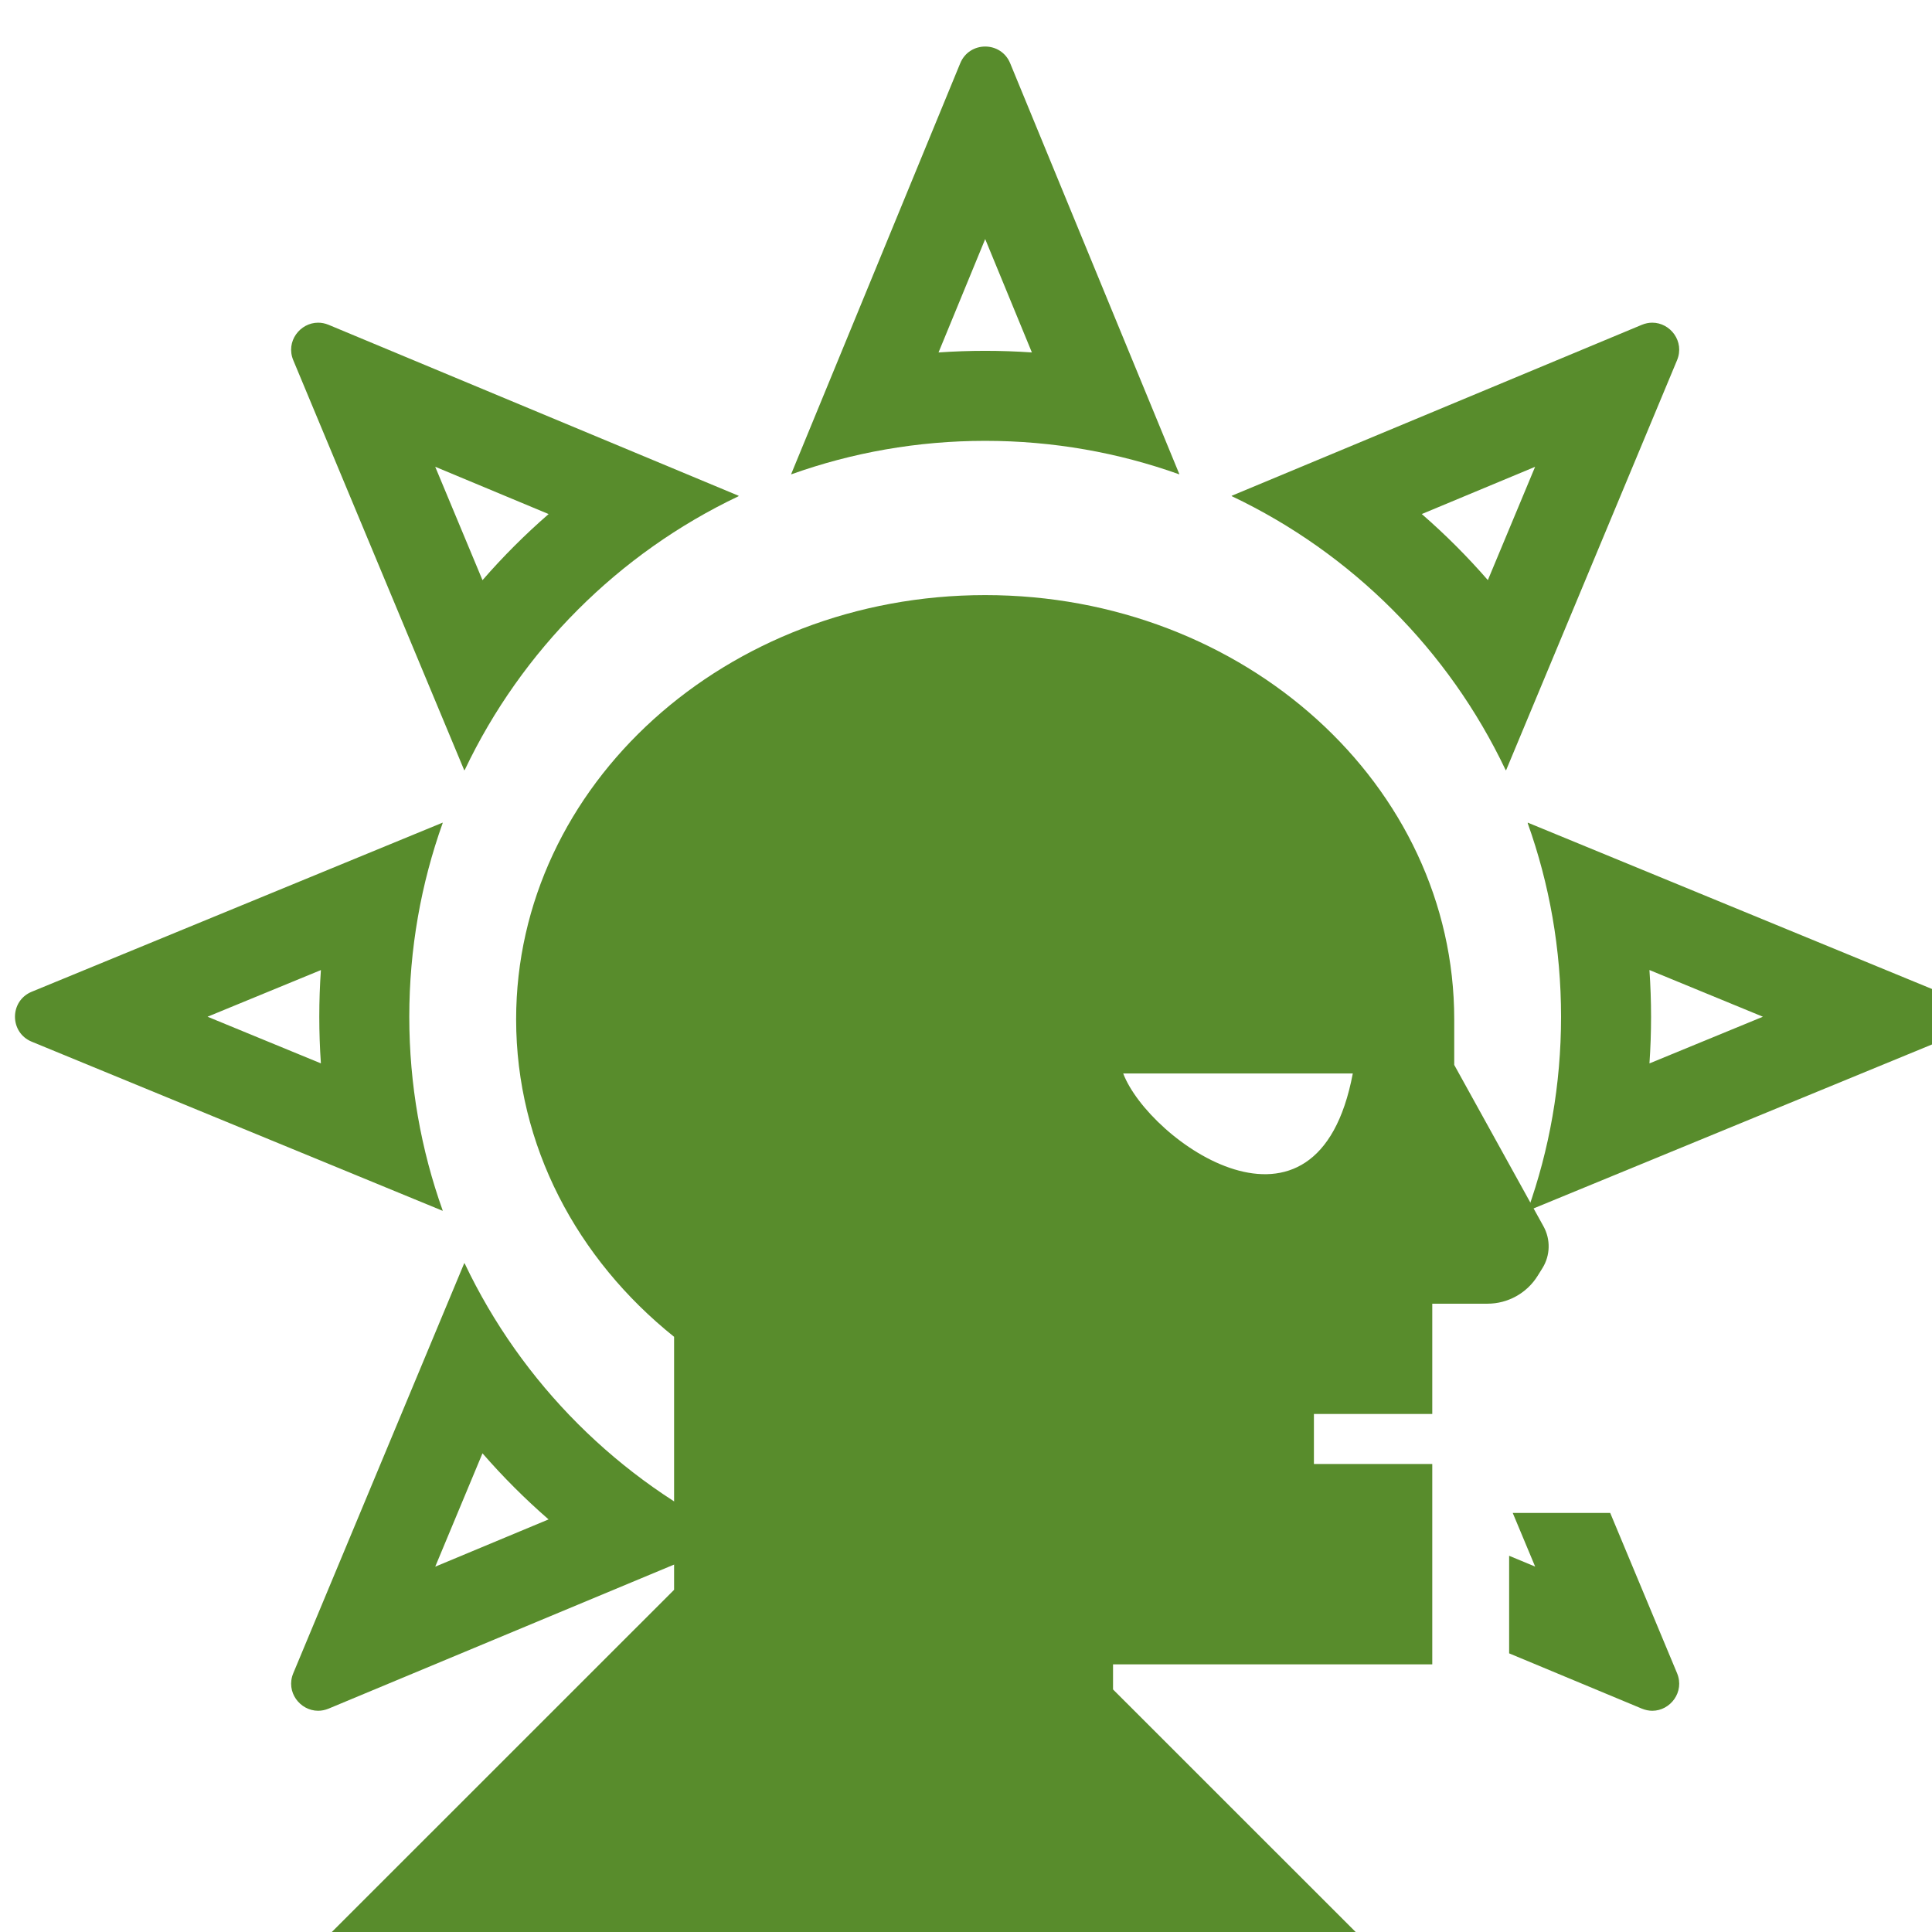
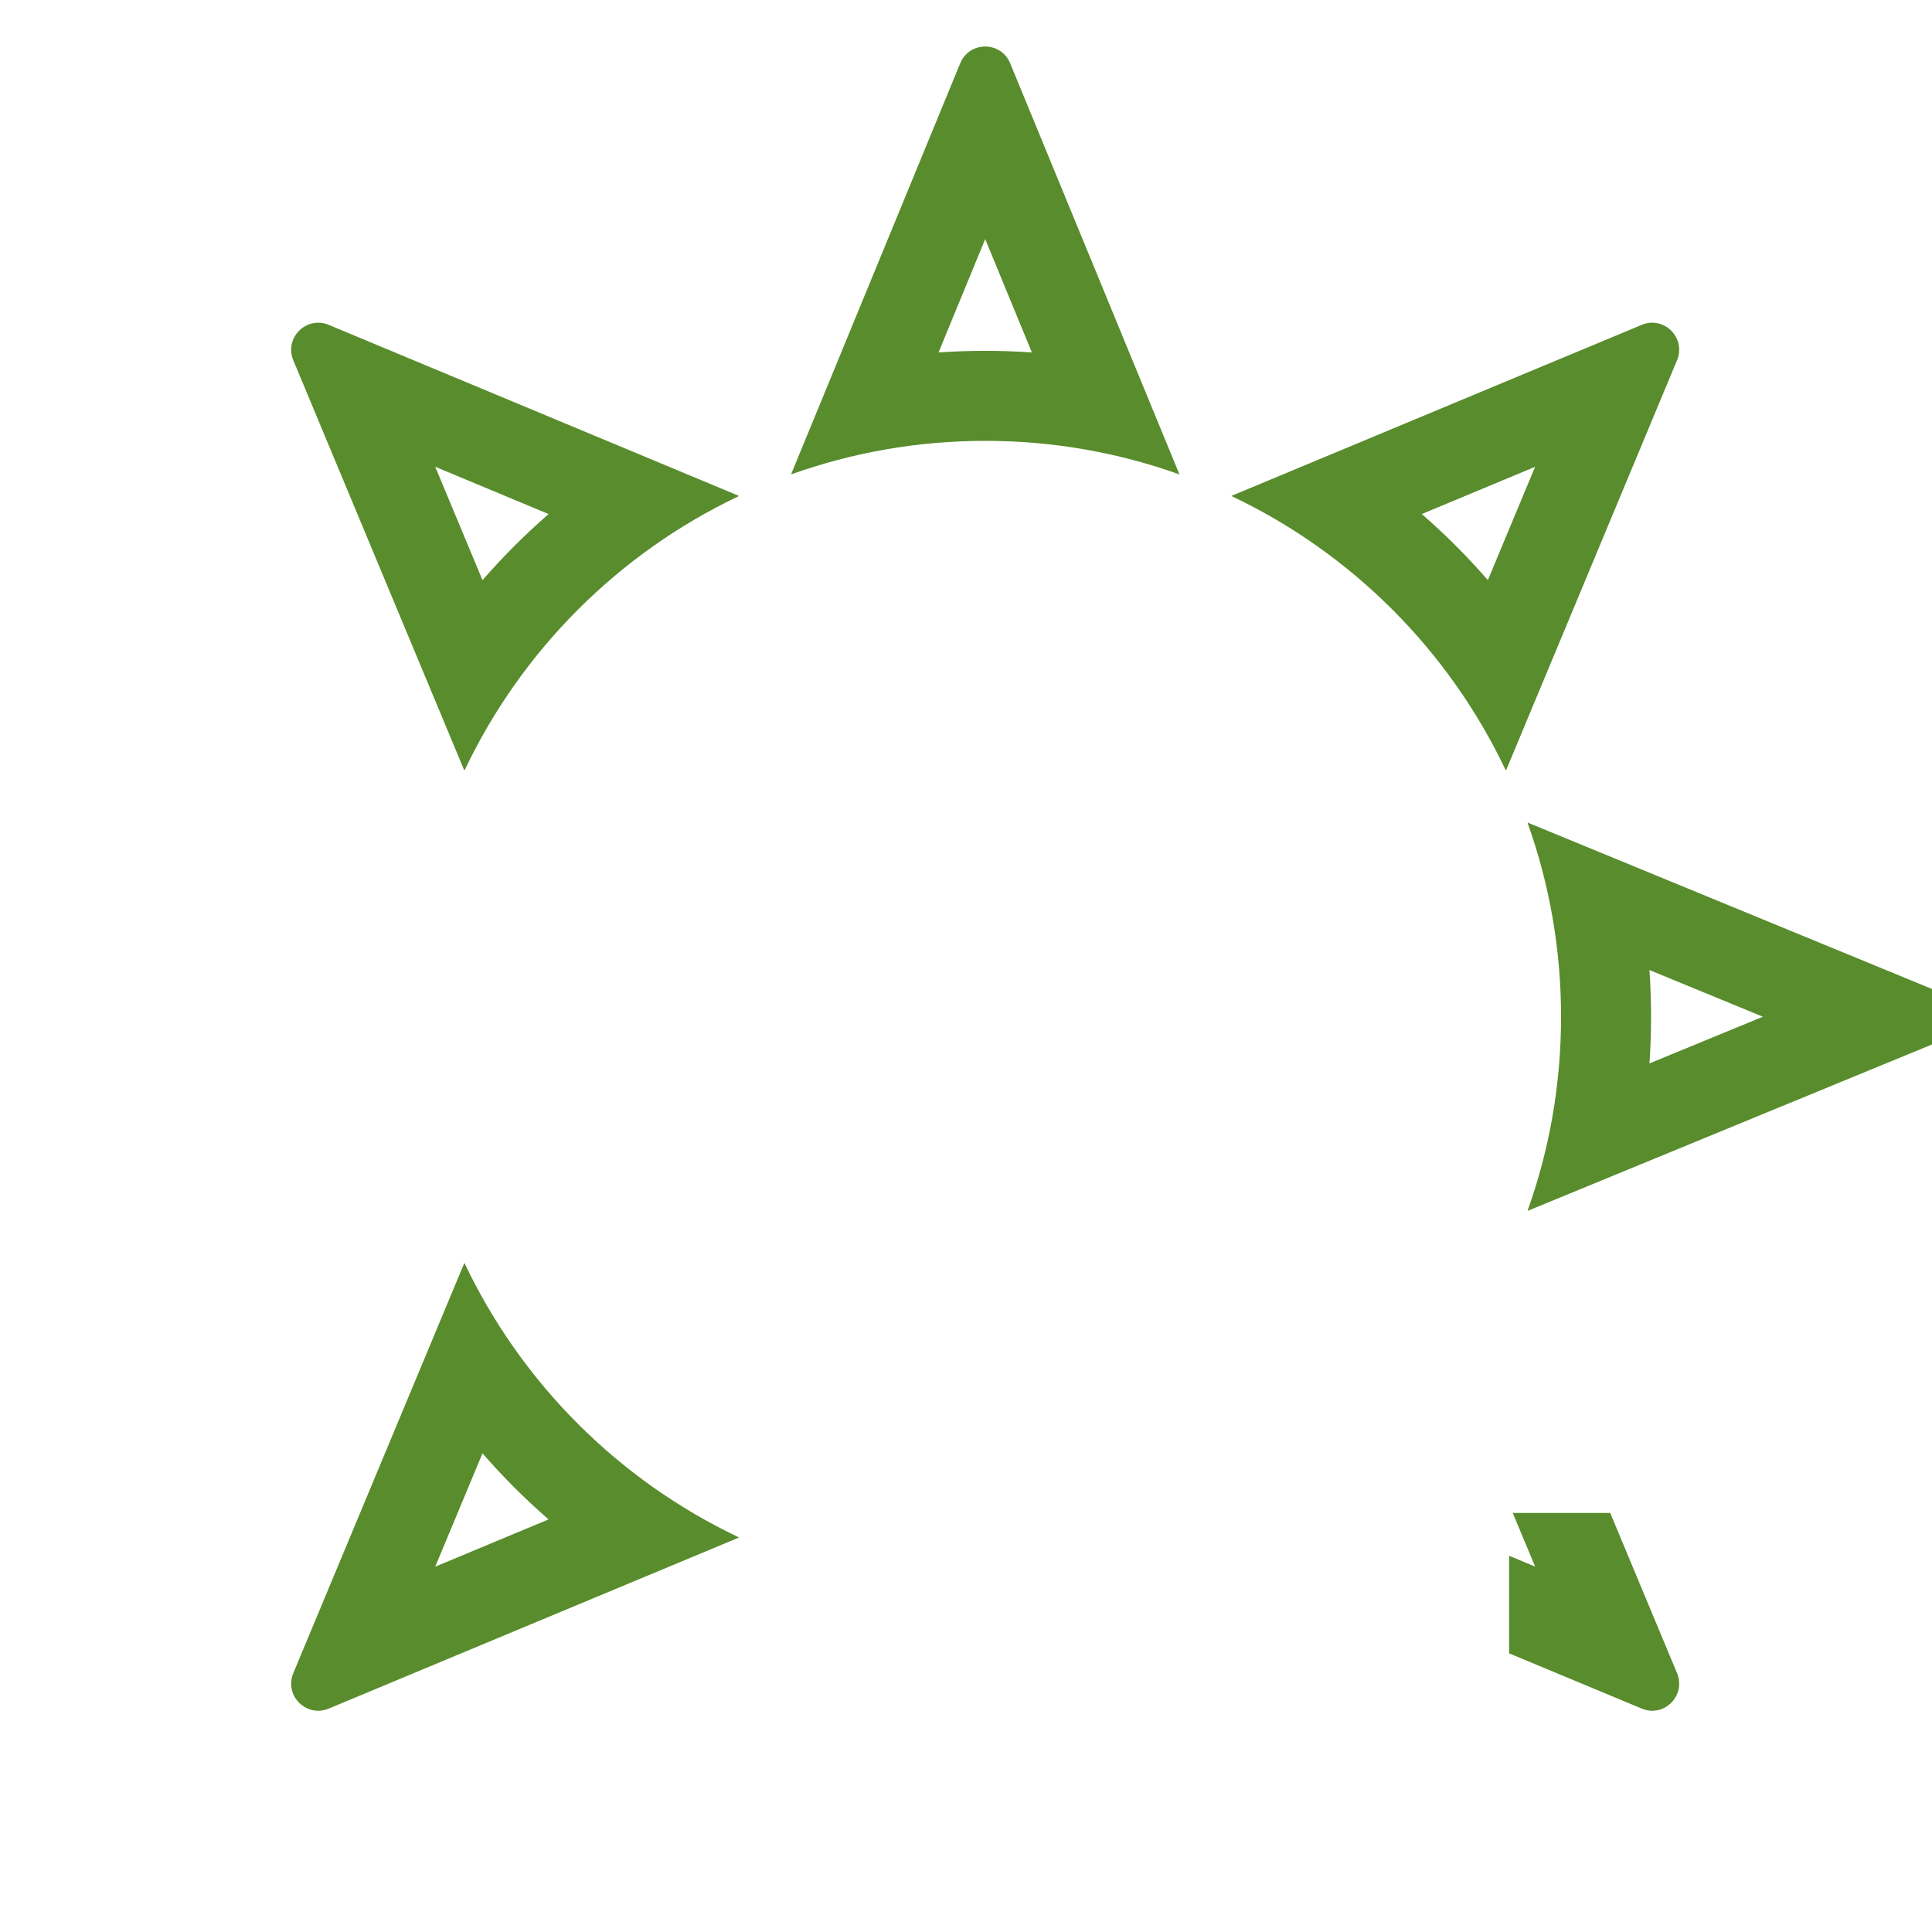
<svg xmlns="http://www.w3.org/2000/svg" xmlns:ns1="http://www.inkscape.org/namespaces/inkscape" xmlns:ns2="http://sodipodi.sourceforge.net/DTD/sodipodi-0.dtd" width="215" height="215" viewBox="0 0 56.885 56.885" version="1.1" id="svg1872" ns1:version="1.2.2 (b0a8486541, 2022-12-01)" ns2:docname="tech55.svg">
  <ns2:namedview id="namedview1874" pagecolor="#ffffff" bordercolor="#666666" borderopacity="1.0" ns1:showpageshadow="2" ns1:pageopacity="0.0" ns1:pagecheckerboard="0" ns1:deskcolor="#d1d1d1" ns1:document-units="mm" showgrid="false" ns1:zoom="1.0976744" ns1:cx="-27.786017" ns1:cy="107.5" ns1:window-width="1410" ns1:window-height="903" ns1:window-x="0" ns1:window-y="0" ns1:window-maximized="1" ns1:current-layer="layer1" />
  <defs id="defs1869" />
  <g ns1:label="Layer 1" ns1:groupmode="layer" id="layer1">
    <g id="g1264" style="fill:#588c2c;fill-opacity:1" transform="matrix(0.265,0,0,0.265,-330.043,-603.336)">
-       <path d="m 1416.942,2413 -9.92,-17.94 V 2390 c 0,-26.04 -23.33,-47.14 -52.11,-47.14 -28.78,0 -52.12,21.1 -52.12,47.14 0,14.03 6.78,26.64 17.55,35.27 v 28.11 l -40.37,40.36 h 118.44 l -29.3,-29.29 v -2.79 h 35.47 v -22.26 h -13.15 v -5.56 h 13.15 v -12.25 h 6.14 c 2.27,0 4.38,-1.18 5.57,-3.1 l 0.53,-0.85 c 0.88,-1.41 0.92,-3.19 0.12,-4.64 z m -46.7,-16.99 h 25.51 c -3.95,20.93 -22.67,7.47 -25.51,0 z" id="path1248" style="fill:#588c2c;fill-opacity:1" />
-       <path d="m 1354.908,2303.3 5.188,12.599 c -1.72,-0.119 -3.449,-0.179 -5.184,-0.179 -1.737,0 -3.467,0.06 -5.188,0.179 l 5.185,-12.599 m 0,-21.39 c -1.132,0 -2.265,0.62 -2.775,1.86 l -18.79,45.66 h 0.05 c 6.72,-2.4 13.97,-3.71 21.52,-3.71 7.55,0 14.8,1.31 21.52,3.71 h 0.05 l -18.8,-45.66 c -0.51,-1.24 -1.642,-1.86 -2.775,-1.86 z" id="path1250" style="fill:#588c2c;fill-opacity:1" />
+       <path d="m 1354.908,2303.3 5.188,12.599 c -1.72,-0.119 -3.449,-0.179 -5.184,-0.179 -1.737,0 -3.467,0.06 -5.188,0.179 l 5.185,-12.599 m 0,-21.39 c -1.132,0 -2.265,0.62 -2.775,1.86 l -18.79,45.66 h 0.05 c 6.72,-2.4 13.97,-3.71 21.52,-3.71 7.55,0 14.8,1.31 21.52,3.71 h 0.05 l -18.8,-45.66 c -0.51,-1.24 -1.642,-1.86 -2.775,-1.86 " id="path1250" style="fill:#588c2c;fill-opacity:1" />
      <path d="m 1293.803,2328.602 12.598,5.253 c -2.616,2.274 -5.071,4.73 -7.346,7.346 l -5.253,-12.598 m -13.01,-16.011 c -2.006,0 -3.627,2.084 -2.762,4.169 l 19,45.57 0.06,-0.06 c 6.32,-13.29 17.09,-24.06 30.38,-30.38 l 0.06,-0.06 -45.57,-19 c -0.394,-0.164 -0.788,-0.239 -1.168,-0.239 z" id="path1252" style="fill:#588c2c;fill-opacity:1" />
-       <path d="m 1281.1,2384.522 c -0.119,1.722 -0.179,3.451 -0.179,5.188 0,1.733 0.06,3.46 0.178,5.178 l -12.595,-5.183 12.595,-5.183 m 13.531,-16.382 -45.66,18.79 c -2.48,1.02 -2.48,4.53 0,5.55 l 45.66,18.79 v -0.04 c -2.4,-6.72 -3.71,-13.97 -3.71,-21.52 0,-7.55 1.31,-14.8 3.71,-21.52 z" id="path1254" style="fill:#588c2c;fill-opacity:1" />
      <path d="m 1299.053,2438.215 c 2.274,2.615 4.728,5.068 7.343,7.342 l -12.594,5.251 5.25,-12.593 m -2.022,-21.136 -19,45.57 c -0.866,2.085 0.755,4.169 2.761,4.169 0.381,0 0.775,-0.075 1.169,-0.239 l 45.57,-19 -0.06,-0.06 c -13.3,-6.32 -24.07,-17.09 -30.39,-30.39 l -0.05,-0.05 z" id="path1256" style="fill:#588c2c;fill-opacity:1" />
      <path d="m 1416.008,2328.605 -5.25,12.591 c -2.273,-2.615 -4.727,-5.069 -7.341,-7.342 l 12.59,-5.248 m 13.021,-16.014 c -0.38,0 -0.774,0.075 -1.168,0.239 l -45.58,19 0.05,0.05 c 13.3,6.32 24.07,17.09 30.39,30.39 l 0.06,0.06 19,-45.57 c 0.866,-2.085 -0.748,-4.169 -2.752,-4.169 z" id="path1258" style="fill:#588c2c;fill-opacity:1" />
      <path d="m 1428.712,2384.518 12.605,5.188 -12.604,5.187 c 0.119,-1.719 0.178,-3.447 0.178,-5.182 0,-1.739 -0.06,-3.47 -0.179,-5.192 m -13.521,-16.378 v 0.08 c 2.4,6.72 3.7,13.95 3.7,21.49 0,7.54 -1.3,14.77 -3.7,21.49 v 0.07 l 45.66,-18.79 c 2.47,-1.02 2.47,-4.53 0,-5.55 l -45.66,-18.79 z" id="path1260" style="fill:#588c2c;fill-opacity:1" />
      <path d="m 1431.782,2462.65 -7.43,-17.81 h -10.83 l 2.49,5.96 -2.89,-1.2 v 10.84 l 14.74,6.14 c 0.39,0.16 0.79,0.24 1.17,0.24 2,0 3.61,-2.09 2.75,-4.17 z" id="path1262" style="fill:#588c2c;fill-opacity:1" />
    </g>
  </g>
</svg>